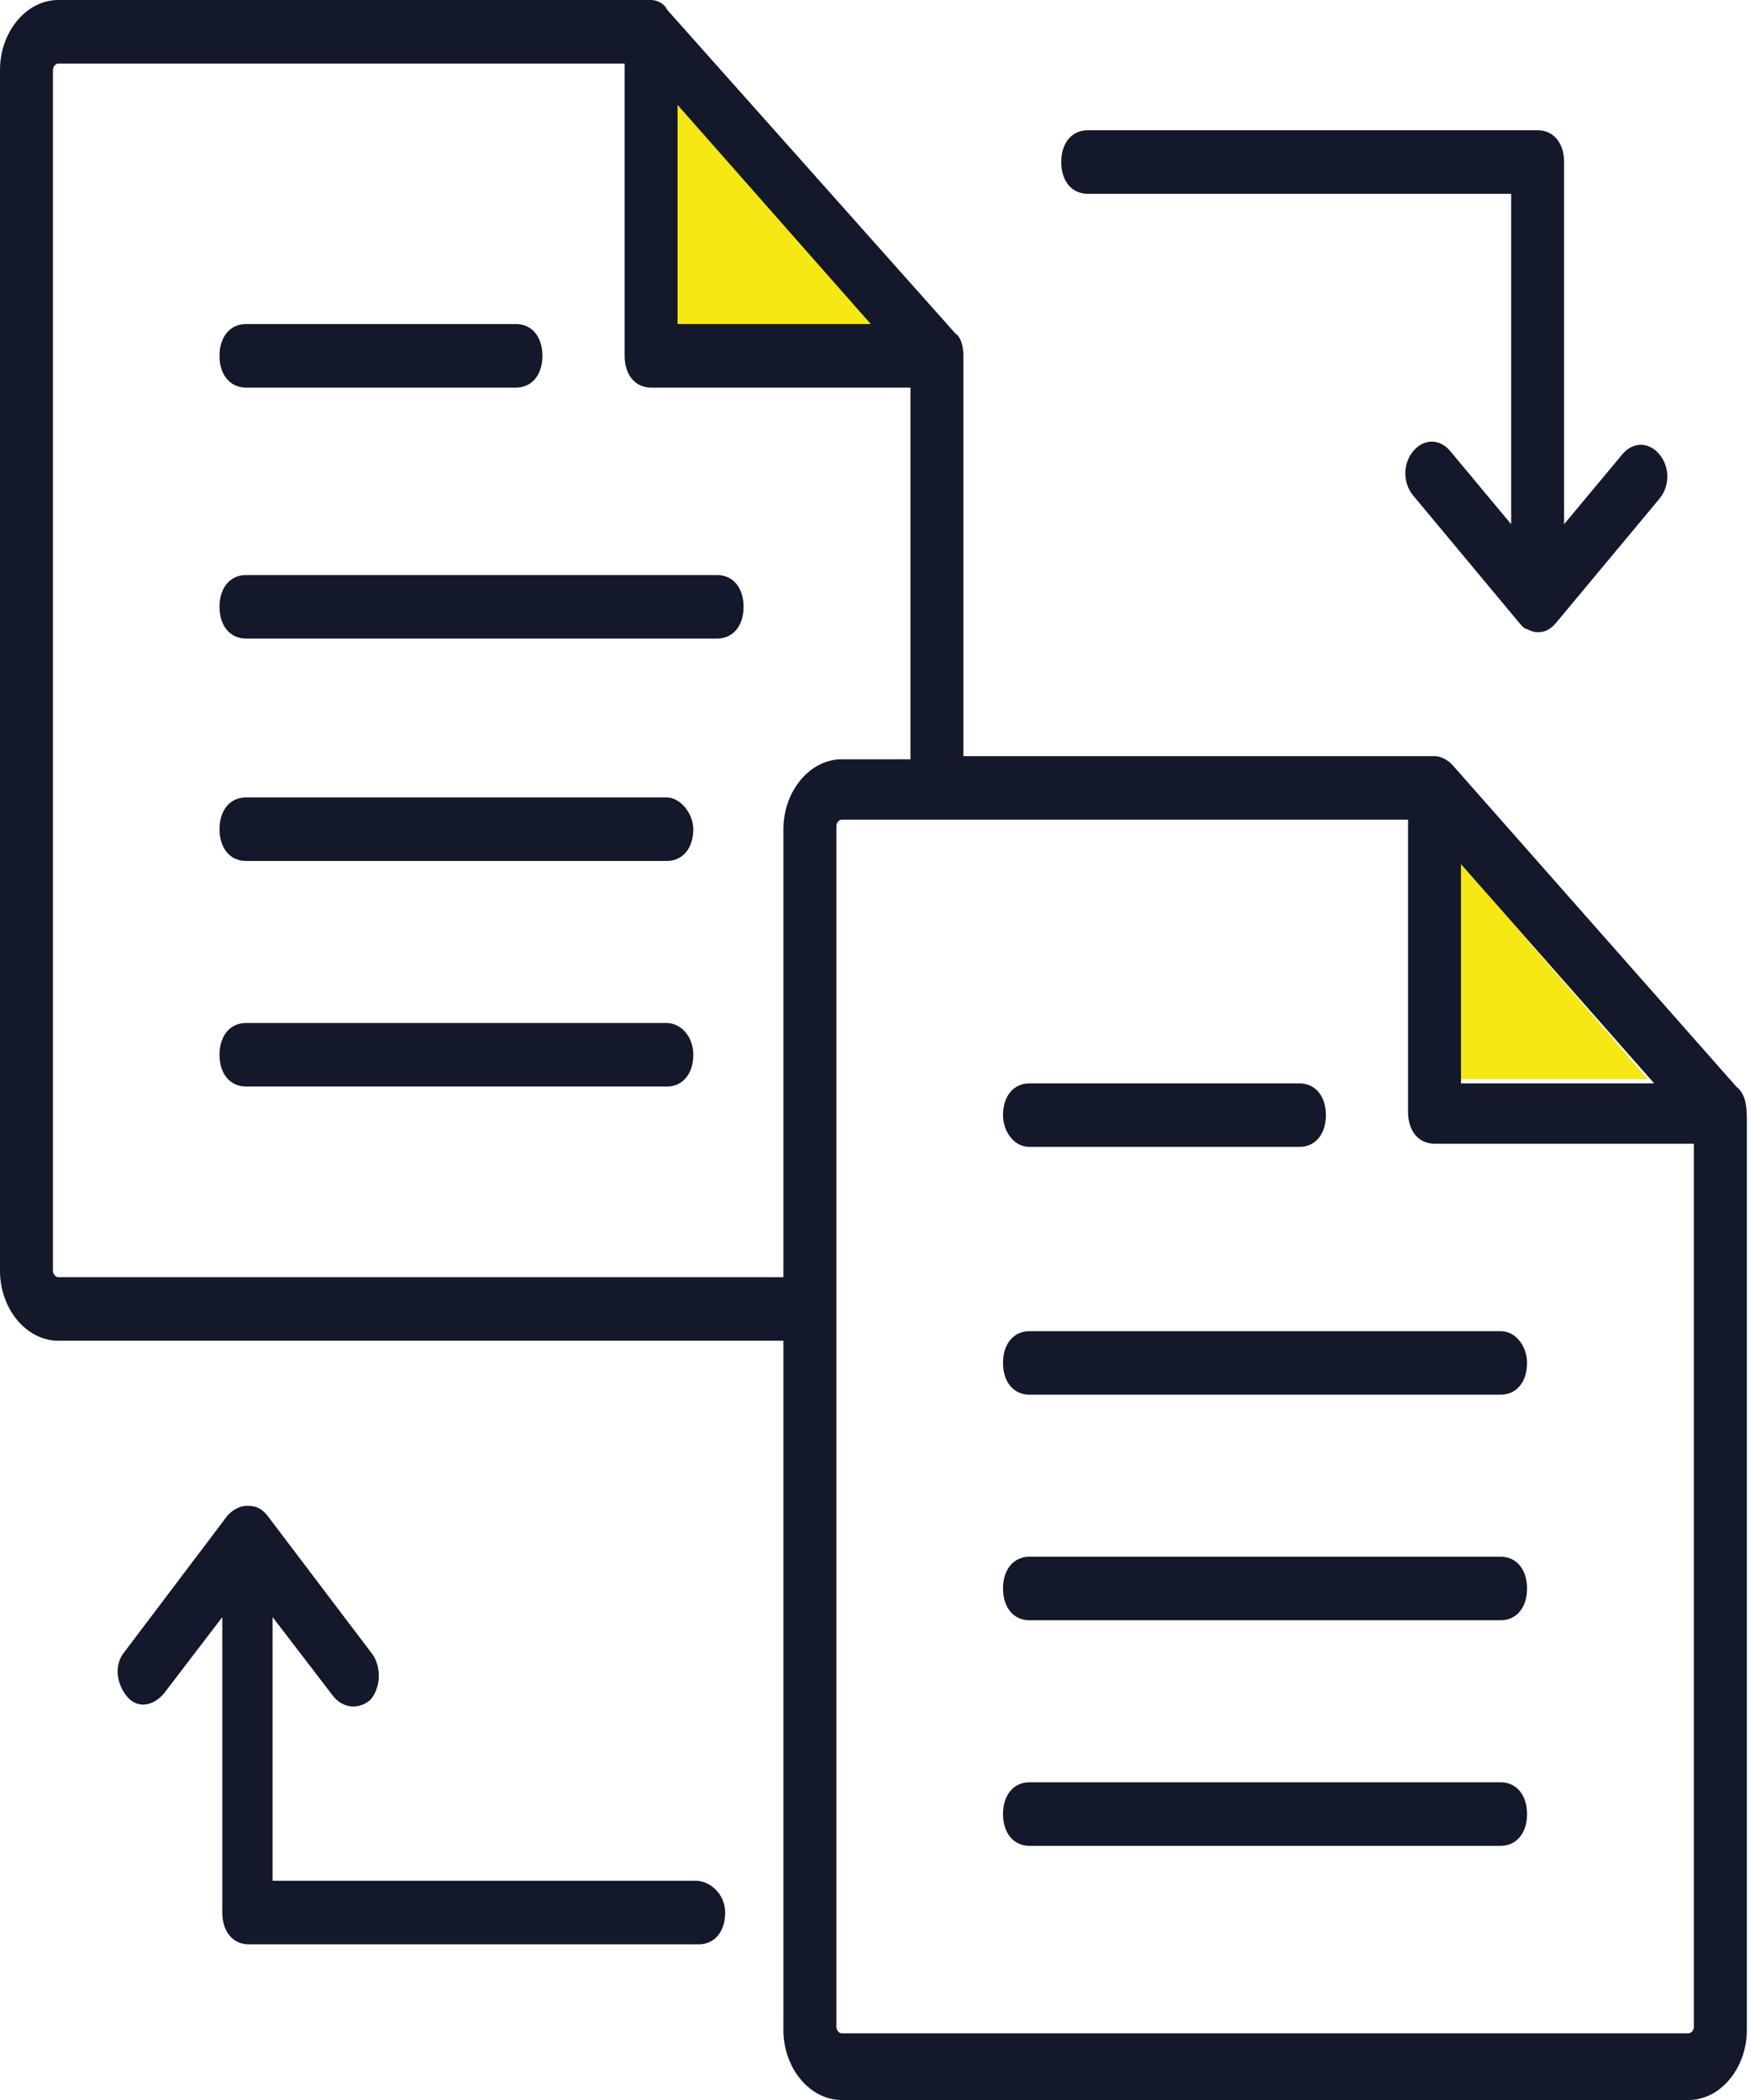
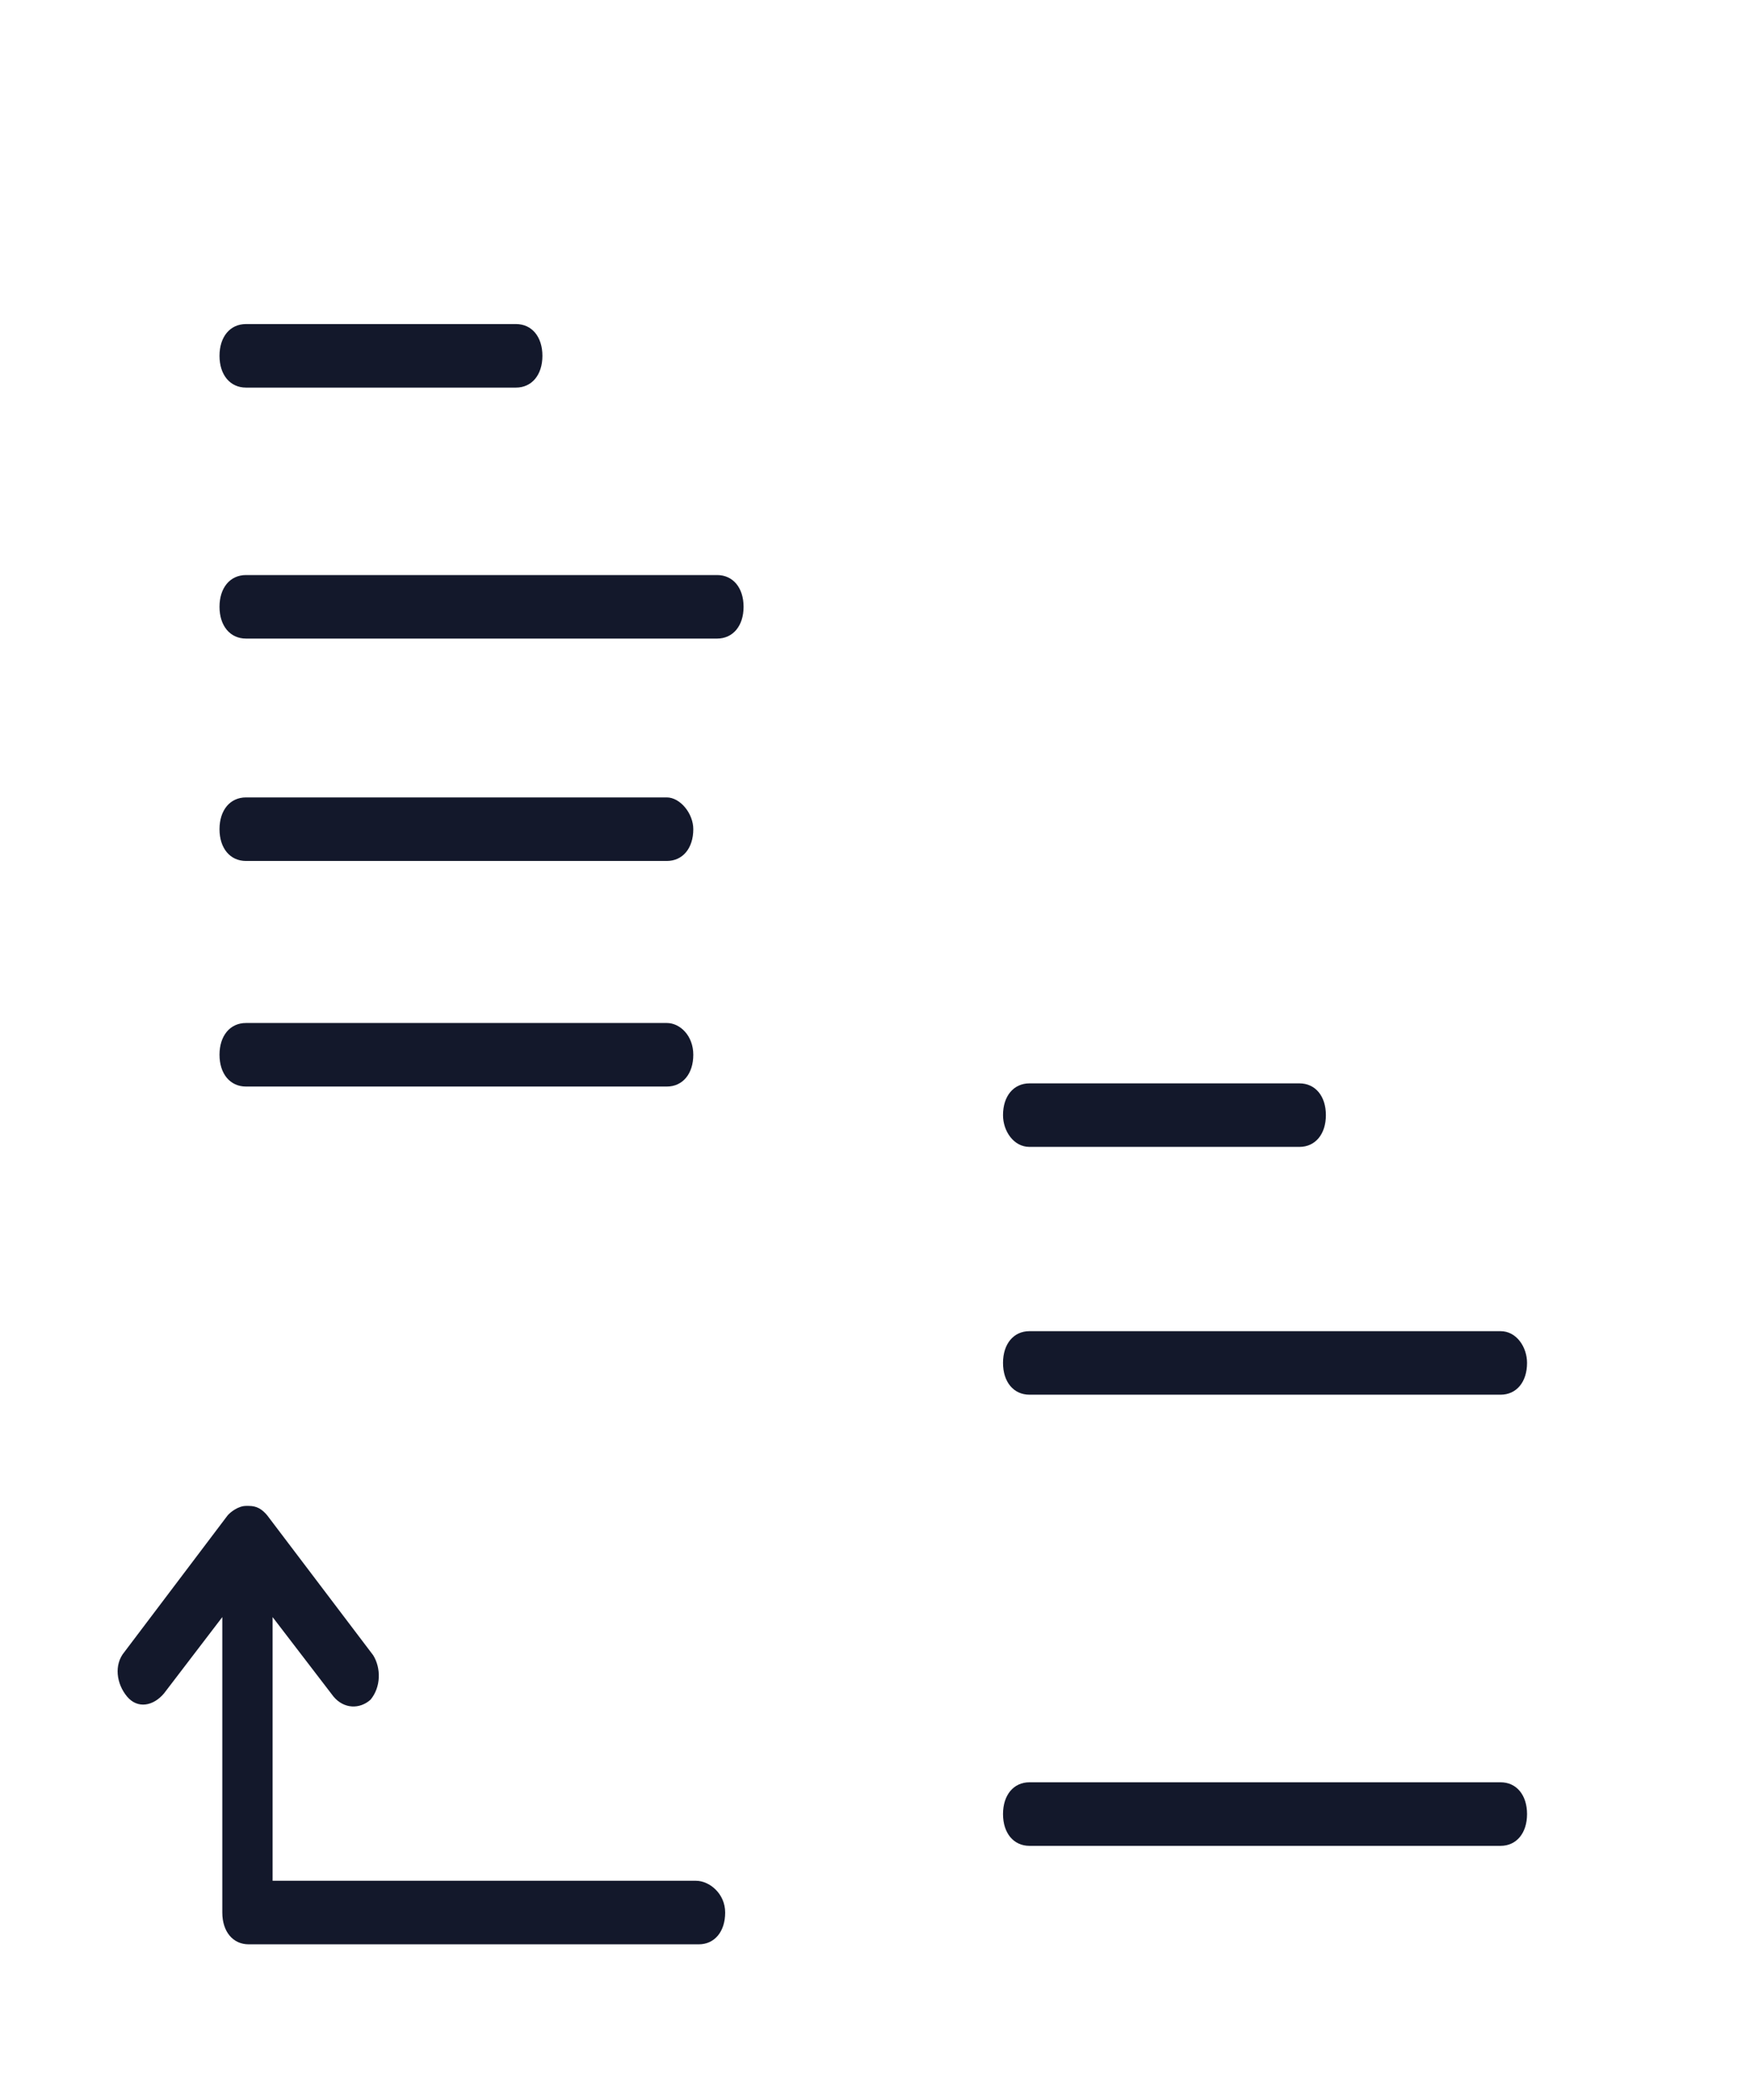
<svg xmlns="http://www.w3.org/2000/svg" width="60" height="72" viewBox="0 0 60 72" fill="none">
-   <path d="M50 37V29.5L56.5 37H50Z" fill="#F5E814" />
-   <path d="M23 12V3L31 12H23Z" fill="#F5E814" />
  <path d="M24.586 19.716H8.434C7.889 19.716 7.526 20.151 7.526 20.805C7.526 21.458 7.889 21.894 8.434 21.894H24.586C25.131 21.894 25.494 21.458 25.494 20.805C25.494 20.151 25.131 19.716 24.586 19.716Z" fill="#13182B" />
  <path d="M22.862 27.34H8.434C7.889 27.34 7.526 27.776 7.526 28.43C7.526 29.083 7.889 29.519 8.434 29.519H22.862C23.407 29.519 23.77 29.083 23.77 28.43C23.77 27.885 23.316 27.34 22.862 27.34Z" fill="#13182B" />
  <path d="M22.862 35.074H8.434C7.889 35.074 7.526 35.51 7.526 36.163C7.526 36.817 7.889 37.253 8.434 37.253H22.862C23.407 37.253 23.77 36.817 23.77 36.163C23.77 35.51 23.316 35.074 22.862 35.074Z" fill="#13182B" />
  <path d="M8.434 13.289H17.69C18.234 13.289 18.597 12.853 18.597 12.2C18.597 11.546 18.234 11.11 17.69 11.11H8.434C7.889 11.11 7.526 11.546 7.526 12.2C7.526 12.853 7.889 13.289 8.434 13.289Z" fill="#13182B" />
-   <path d="M59.528 37.253L49.819 26.251C49.637 26.033 49.365 25.924 49.183 25.924H33.031V12.2C33.031 11.873 32.94 11.546 32.759 11.437L22.867 0.327C22.777 0.109 22.505 0 22.323 0H1.996C0.907 0 0 1.089 0 2.396V43.57C0 44.877 0.907 45.967 1.996 45.967H26.86V69.604C26.86 70.911 27.768 72 28.857 72H57.895C58.984 72 59.891 70.911 59.891 69.604V38.342C59.891 37.797 59.8 37.471 59.528 37.253ZM50.091 29.628L56.715 37.144H50.091V29.628ZM23.23 3.595L29.855 11.11H23.23V3.595ZM1.996 43.788C1.906 43.788 1.815 43.679 1.815 43.57V2.396C1.815 2.287 1.906 2.179 1.996 2.179H21.416V12.2C21.416 12.853 21.779 13.289 22.323 13.289H31.216V26.033H28.857C27.768 26.033 26.86 27.122 26.86 28.43V43.788H1.996ZM57.895 69.713H28.857C28.766 69.713 28.675 69.604 28.675 69.495V28.321C28.675 28.212 28.766 28.103 28.857 28.103H48.276V38.124C48.276 38.778 48.639 39.213 49.183 39.213H58.076V69.495C58.076 69.604 57.986 69.713 57.895 69.713Z" fill="#13182B" />
  <path d="M51.449 45.64H35.296C34.752 45.64 34.389 46.076 34.389 46.729C34.389 47.383 34.752 47.818 35.296 47.818H51.449C51.993 47.818 52.356 47.383 52.356 46.729C52.356 46.184 51.993 45.64 51.449 45.64Z" fill="#13182B" />
-   <path d="M51.449 53.373H35.296C34.752 53.373 34.389 53.809 34.389 54.463C34.389 55.116 34.752 55.552 35.296 55.552H51.449C51.993 55.552 52.356 55.116 52.356 54.463C52.356 53.809 51.993 53.373 51.449 53.373Z" fill="#13182B" />
  <path d="M51.449 61.107H35.296C34.752 61.107 34.389 61.543 34.389 62.197C34.389 62.85 34.752 63.286 35.296 63.286H51.449C51.993 63.286 52.356 62.85 52.356 62.197C52.356 61.543 51.993 61.107 51.449 61.107Z" fill="#13182B" />
  <path d="M35.296 39.322H44.552C45.096 39.322 45.459 38.886 45.459 38.233C45.459 37.579 45.096 37.144 44.552 37.144H35.296C34.752 37.144 34.389 37.579 34.389 38.233C34.389 38.777 34.752 39.322 35.296 39.322V39.322Z" fill="#13182B" />
  <path d="M23.865 64.484H9.346V55.443L11.433 58.166C11.796 58.602 12.341 58.602 12.704 58.275C13.066 57.84 13.066 57.186 12.794 56.75L9.164 51.958C8.983 51.74 8.801 51.631 8.529 51.631C8.529 51.631 8.529 51.631 8.438 51.631C8.166 51.631 7.894 51.849 7.803 51.958L4.264 56.641C3.901 57.077 3.992 57.731 4.355 58.166C4.718 58.602 5.262 58.493 5.625 58.057L7.622 55.443V65.573C7.622 66.227 7.985 66.663 8.529 66.663H23.956C24.5 66.663 24.863 66.227 24.863 65.573C24.863 64.92 24.319 64.484 23.865 64.484Z" fill="#13182B" />
-   <path d="M37.292 6.645H51.811V17.973L49.724 15.468C49.361 15.032 48.817 15.032 48.454 15.468C48.091 15.903 48.091 16.557 48.454 16.992L52.084 21.35C52.174 21.459 52.265 21.567 52.356 21.567C52.356 21.567 52.537 21.676 52.719 21.676C52.991 21.676 53.172 21.567 53.354 21.35L56.893 17.102C57.256 16.666 57.256 16.012 56.893 15.576C56.53 15.141 55.986 15.141 55.623 15.576L53.626 17.973V5.555C53.626 4.902 53.263 4.466 52.719 4.466H37.292C36.748 4.466 36.385 4.902 36.385 5.555C36.385 6.209 36.748 6.645 37.292 6.645Z" fill="#13182B" />
</svg>